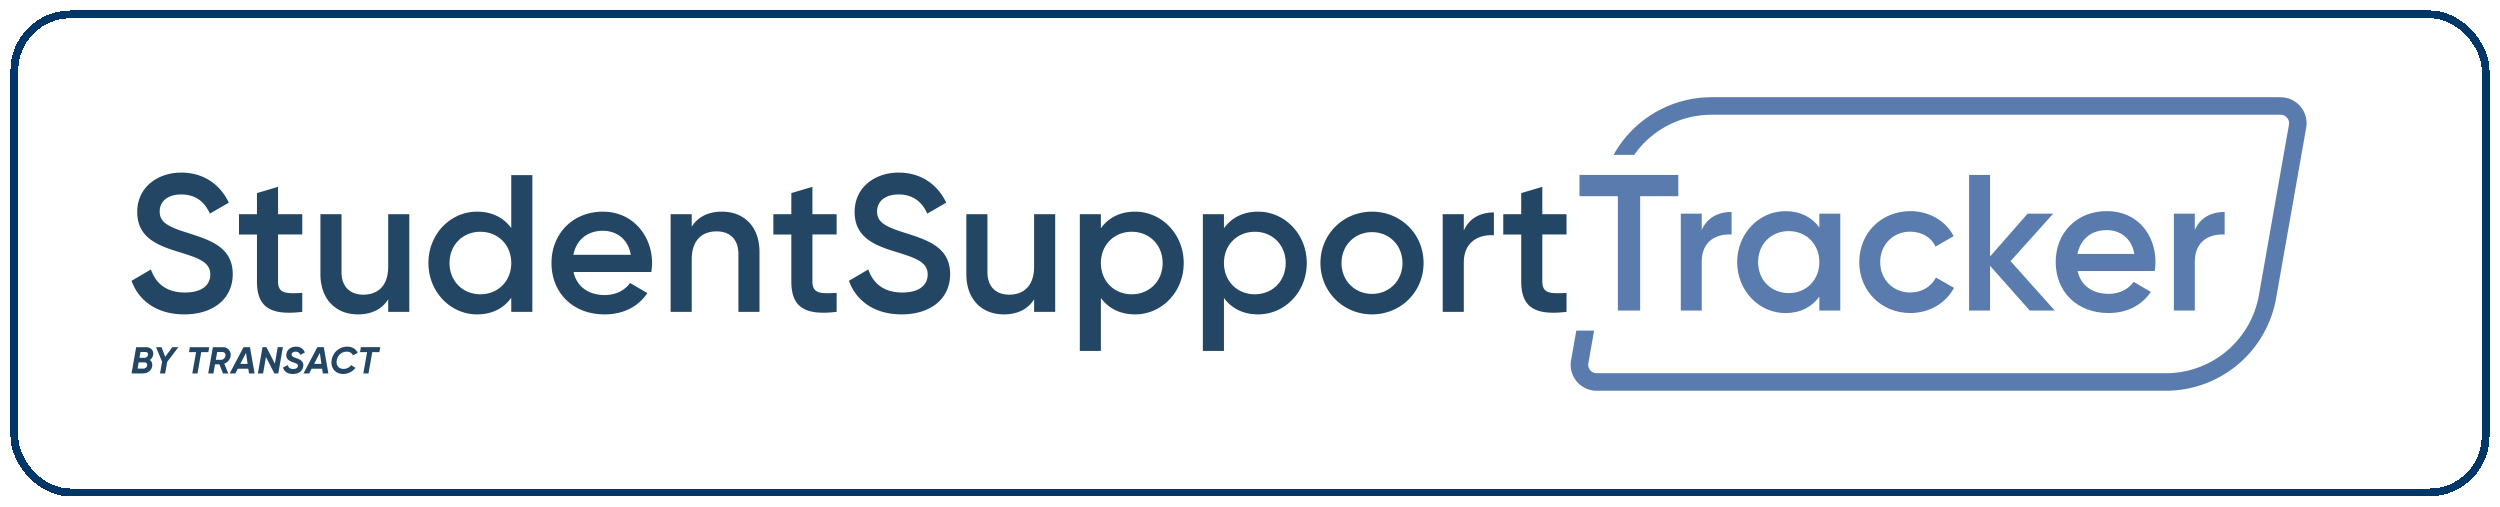
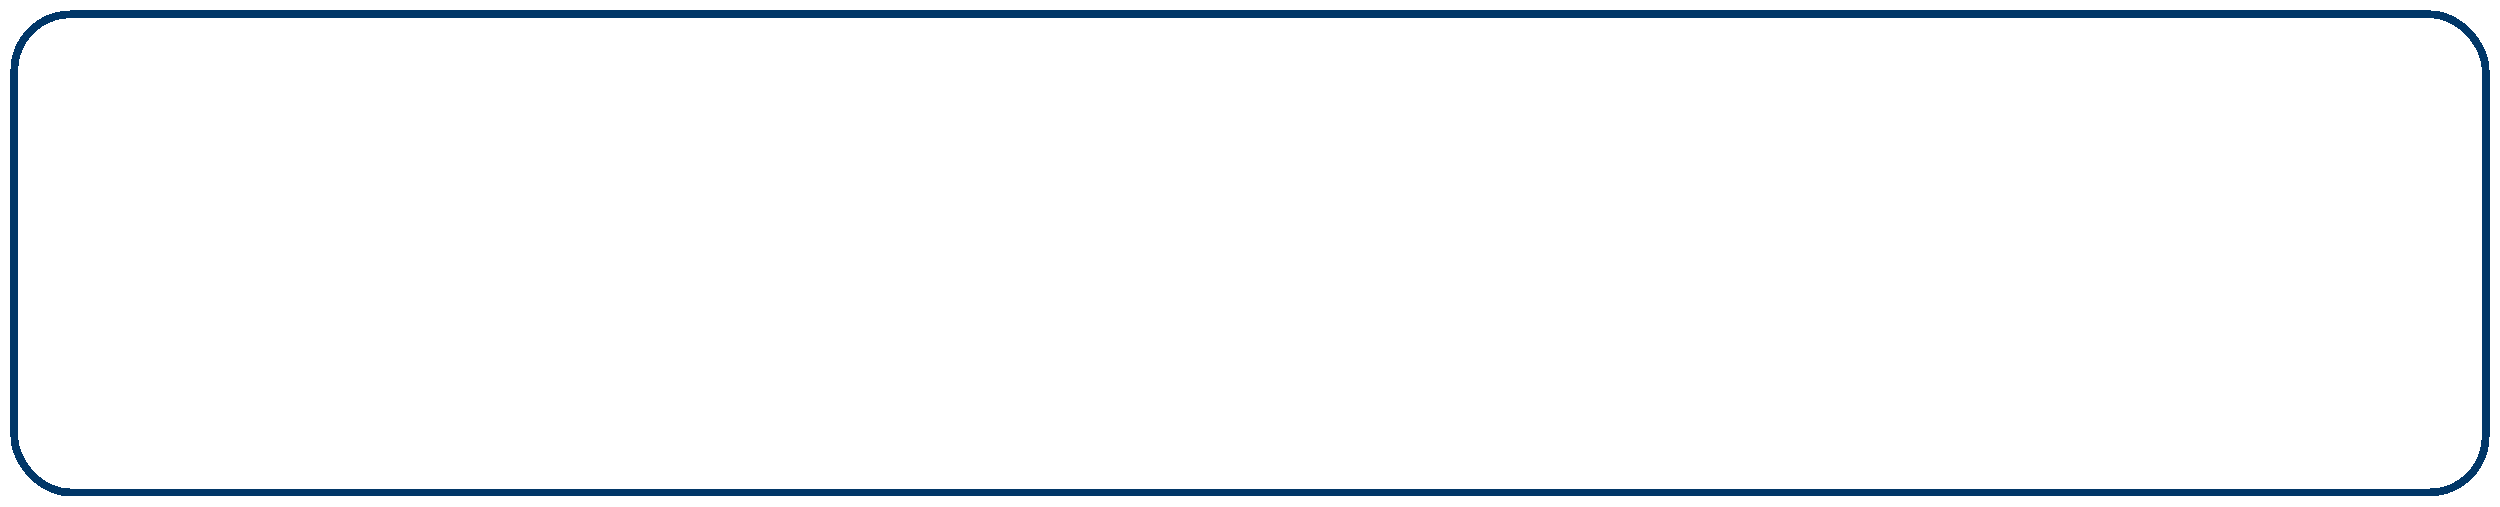
<svg xmlns="http://www.w3.org/2000/svg" width="957" height="194" fill="none" viewBox="0 0 957 194">
-   <path fill="#4066A1" d="M642.46 75.11h-14.609v43.758h-8.531V75.11h-14.685v-8.157h37.825v8.157Zm20.388 6.01v8.675c-5.262-.374-11.426 2.08-11.426 10.381v18.692h-8.013V81.791h8.013v6.23c2.224-5.041 6.748-6.901 11.426-6.901Zm41.611.671v37.086h-8.013v-5.339c-2.819 3.93-7.199 6.308-12.979 6.308-10.084 0-18.472-8.532-18.472-19.507 0-10.975 8.378-19.507 18.472-19.507 5.789 0 10.16 2.378 12.979 6.231V81.8h8.013v-.009Zm-8.013 18.538c0-6.901-5.042-11.866-11.724-11.866-6.681 0-11.723 4.965-11.723 11.866 0 6.902 5.042 11.867 11.723 11.867 6.682 0 11.724-4.965 11.724-11.867Zm15.279 0c0-11.052 8.378-19.506 19.583-19.506 7.266 0 13.573 3.786 16.535 9.566l-6.901 4.007c-1.63-3.49-5.263-5.713-9.72-5.713-6.528 0-11.493 4.965-11.493 11.646 0 6.681 4.965 11.647 11.493 11.647 4.448 0 8.081-2.301 9.863-5.713l6.902 3.93c-3.115 5.857-9.423 9.643-16.688 9.643-11.196 0-19.584-8.531-19.584-19.507h.01Zm65.268 18.548-15.203-17.129v17.129h-8.013V66.953h8.013v31.23l14.388-16.392h9.787L769.65 99.965l16.909 18.912h-9.566Zm30.185-6.384c4.447 0 7.783-2.003 9.566-4.601l6.604 3.854c-3.412 5.042-8.972 8.08-16.247 8.08-12.241 0-20.178-8.377-20.178-19.506s7.937-19.507 19.584-19.507c11.646 0 18.615 8.905 18.615 19.583 0 1.112-.154 2.301-.297 3.336h-29.524c1.265 5.79 5.934 8.752 11.867 8.752l.01.009Zm9.863-15.279c-1.112-6.384-5.79-9.125-10.602-9.125-6.01 0-10.083 3.556-11.195 9.125h21.807-.01Zm34.556-16.094v8.675c-5.262-.374-11.426 2.08-11.426 10.381v18.692h-8.013V81.791h8.013v6.23c2.224-5.041 6.748-6.901 11.426-6.901Z" />
-   <path fill="#4066A1" d="M873.03 37.218H655.199a42.869 42.869 0 0 0-37.527 22.066h7.898a36.161 36.161 0 0 1 29.619-15.356h217.832c1.313 0 2.118.729 2.483 1.16.364.431.939 1.351.709 2.645l-11.503 65.211a36.166 36.166 0 0 1-35.668 29.926H611.211c-1.313 0-2.118-.729-2.483-1.16a3.186 3.186 0 0 1-.709-2.645l2.205-12.519h-6.816l-2.003 11.359a9.881 9.881 0 0 0 2.176 8.119 9.928 9.928 0 0 0 7.62 3.556h217.832a42.861 42.861 0 0 0 42.272-35.467l11.503-65.21a9.915 9.915 0 0 0-2.176-8.119 9.928 9.928 0 0 0-7.621-3.556l.019-.01Z" />
-   <path fill="#00294D" d="m50.36 107.487 7.403-4.336c1.869 5.308 5.906 8.823 13.01 8.823 6.804 0 9.72-3.066 9.72-6.879 0-4.636-4.113-6.206-11.889-8.6-8.15-2.466-16.076-5.457-16.076-15.327 0-9.645 8.001-15.103 16.824-15.103 8.599 0 14.954 4.56 18.244 11.514l-7.253 4.188c-1.869-4.188-5.159-7.328-10.991-7.328-5.01 0-8.225 2.542-8.225 6.505 0 4.038 2.916 5.757 10.542 8.15 8.674 2.766 17.422 5.458 17.422 15.851 0 9.571-7.626 15.403-18.543 15.403-10.318 0-17.422-5.084-20.188-12.861Zm56.077-17.72v17.945c0 4.785 3.14 4.71 9.271 4.411v7.253c-12.412 1.495-17.347-1.944-17.347-11.664V89.767h-6.878V81.99h6.878v-8.075l8.076-2.393V81.99h9.271v7.776h-9.271Zm50.243-7.777v37.386h-8.075v-4.786c-2.468 3.889-6.505 5.758-11.589 5.758-8.375 0-14.356-5.683-14.356-15.403V81.991h8.075v22.132c0 5.682 3.29 8.673 8.374 8.673 5.309 0 9.496-3.141 9.496-10.767V81.991h8.075Zm47.103-14.953v52.339h-8.075v-5.384c-2.841 3.963-7.252 6.356-13.084 6.356-10.169 0-18.618-8.599-18.618-19.665 0-11.14 8.449-19.664 18.618-19.664 5.832 0 10.243 2.392 13.084 6.28V67.037h8.075Zm-8.075 33.646c0-6.953-5.084-11.963-11.813-11.963-6.729 0-11.814 5.01-11.814 11.963 0 6.953 5.084 11.963 11.814 11.963 6.729 0 11.813-5.009 11.813-11.963Zm35.812 12.263c4.486 0 7.851-2.019 9.645-4.636l6.655 3.888c-3.44 5.084-9.047 8.15-16.375 8.15-12.337 0-20.337-8.449-20.337-19.665 0-11.065 8-19.664 19.739-19.664 11.141 0 18.767 8.972 18.767 19.739 0 1.121-.149 2.318-.298 3.365h-29.759c1.271 5.832 5.981 8.823 11.963 8.823Zm9.944-15.403c-1.121-6.43-5.832-9.197-10.692-9.197-6.056 0-10.168 3.59-11.29 9.197h21.982Zm49.271-1.122v22.955h-8.074V97.244c0-5.683-3.291-8.673-8.374-8.673-5.309 0-9.497 3.14-9.497 10.766v20.039h-8.075V81.991h8.075v4.785c2.468-3.888 6.506-5.757 11.59-5.757 8.374 0 14.355 5.682 14.355 15.402Zm20.262-6.654v17.945c0 4.785 3.14 4.71 9.271 4.411v7.253c-12.411 1.495-17.346-1.944-17.346-11.664V89.767h-6.879V81.99h6.879v-8.075l8.075-2.393V81.99h9.271v7.776h-9.271Zm13.98 17.72 7.402-4.336c1.87 5.308 5.907 8.823 13.01 8.823 6.805 0 9.721-3.066 9.721-6.879 0-4.636-4.113-6.206-11.889-8.6-8.15-2.466-16.075-5.457-16.075-15.327 0-9.645 8-15.103 16.823-15.103 8.598 0 14.954 4.56 18.244 11.514l-7.253 4.188c-1.869-4.188-5.159-7.328-10.991-7.328-5.01 0-8.225 2.542-8.225 6.505 0 4.038 2.916 5.757 10.543 8.15 8.673 2.766 17.421 5.458 17.421 15.851 0 9.571-7.626 15.403-18.543 15.403-10.318 0-17.421-5.084-20.188-12.861Zm78.955-25.497v37.386h-8.075v-4.786c-2.467 3.889-6.505 5.758-11.589 5.758-8.374 0-14.356-5.683-14.356-15.403V81.991h8.075v22.132c0 5.682 3.29 8.673 8.374 8.673 5.308 0 9.496-3.141 9.496-10.767V81.991h8.075Zm49.197 18.693c0 11.141-8.449 19.665-18.618 19.665-5.832 0-10.243-2.393-13.084-6.281v20.263h-8.076V81.99h8.076v5.384c2.841-3.963 7.252-6.355 13.084-6.355 10.169 0 18.618 8.599 18.618 19.664Zm-8.075 0c0-6.953-5.084-11.963-11.814-11.963-6.729 0-11.813 5.01-11.813 11.963 0 6.953 5.084 11.963 11.813 11.963 6.73 0 11.814-5.009 11.814-11.963Zm55.178 0c0 11.141-8.449 19.665-18.618 19.665-5.832 0-10.243-2.393-13.085-6.281v20.263h-8.075V81.99h8.075v5.384c2.842-3.963 7.253-6.355 13.085-6.355 10.169 0 18.618 8.599 18.618 19.664Zm-8.076 0c0-6.953-5.083-11.963-11.813-11.963s-11.813 5.01-11.813 11.963c0 6.953 5.083 11.963 11.813 11.963s11.813-5.009 11.813-11.963Zm13.308 0c0-11.14 8.823-19.664 19.739-19.664 10.991 0 19.74 8.524 19.74 19.664 0 11.066-8.749 19.665-19.74 19.665-10.916 0-19.739-8.599-19.739-19.665Zm31.403 0c0-6.804-5.084-11.813-11.664-11.813s-11.664 5.01-11.664 11.813c0 6.804 5.084 11.814 11.664 11.814s11.664-5.01 11.664-11.814Zm34.99-19.365v8.748c-5.309-.374-11.514 2.093-11.514 10.468v18.842h-8.076V81.991h8.076v6.28c2.243-5.084 6.803-6.953 11.514-6.953Zm18.542 8.449v17.945c0 4.785 3.14 4.71 9.271 4.411v7.253c-12.412 1.495-17.347-1.944-17.347-11.664V89.767h-6.878V81.99h6.878v-8.075l8.076-2.393V81.99h9.271v7.776h-9.271ZM57.354 137.799c.66.461 1.05 1.251.905 2.315-.23 1.611-1.51 2.847-3.753 2.847h-4.154l1.768-10.065h3.81c1.726 0 2.976 1.194 2.703 2.905-.13.863-.604 1.538-1.28 1.998Zm-2.042.935h-2.229l-.417 2.372h2.2a1.45 1.45 0 0 0 1.453-1.193c.115-.676-.274-1.179-1.007-1.179Zm-1.538-3.983-.389 2.215h1.942c.675 0 1.207-.475 1.322-1.108.115-.589-.215-1.107-.949-1.107h-1.926Zm10.238 3.752-.79 4.457h-1.97l.79-4.486-2.316-5.578h2.114l1.41 3.709 2.689-3.709h2.358l-4.285 5.607Zm15.742-3.709h-2.717l-1.438 8.167h-1.984l1.438-8.167H72.35l.331-1.898h7.405l-.332 1.898Zm6.098 4.414 1.524 3.752h-2.013l-1.395-3.494h-1.653l-.62 3.494h-1.983l1.769-10.064h3.925c1.826 0 3.192 1.639 2.86 3.479-.244 1.352-1.163 2.387-2.414 2.833Zm-.777-4.457h-1.94l-.518 2.976h2.041c.82 0 1.497-.662 1.64-1.496.143-.834-.36-1.481-1.222-1.481v.001Zm9.978 6.398h-4.025l-.936 1.811h-2.17l5.305-10.064h2.457l1.769 10.064h-2.141l-.26-1.811Zm-.273-1.855-.604-4.199-2.185 4.199h2.789Zm5.709-6.398h1.495l3.235 6.284 1.093-6.284h1.984l-1.768 10.065h-1.497l-3.219-6.283-1.108 6.283h-1.983l1.768-10.065Zm7.864 7.779 1.797-.92c.217.877.848 1.495 2.099 1.495 1.093 0 1.667-.46 1.782-1.049.173-.806-.632-1.107-1.782-1.496-1.568-.532-2.947-1.308-2.602-3.249.344-1.927 2.042-2.761 3.665-2.761 1.668 0 2.876.849 3.379 2.243l-1.74.92c-.316-.747-.818-1.25-1.797-1.25-.818 0-1.366.388-1.495.963-.158.776.589 1.107 1.711 1.51 1.422.503 3.077 1.135 2.689 3.292-.331 1.841-1.913 2.79-3.969 2.79-2.085 0-3.378-.993-3.737-2.488Zm14.954.474h-4.025l-.935 1.811h-2.171l5.305-10.064h2.458l1.768 10.064h-2.141l-.259-1.811Zm-.273-1.855-.604-4.199-2.184 4.199h2.788Zm3.926-1.51c.489-2.947 3.005-5.09 5.952-5.09 1.971 0 3.365.935 4.026 2.387l-1.812.949c-.403-.848-1.165-1.409-2.401-1.409-1.927 0-3.465 1.366-3.796 3.307-.345 1.941.719 3.293 2.574 3.293 1.265 0 2.257-.547 2.919-1.467l1.624 1.05a5.834 5.834 0 0 1-4.673 2.358c-3.105 0-4.917-2.459-4.413-5.378Zm18.26-2.99h-2.718l-1.438 8.167h-1.984l1.438-8.167h-2.702l.331-1.898h7.404l-.331 1.898Z" />
  <g filter="url(#a)">
    <rect width="943" height="180" x="7" y="3" fill="#fff" fill-opacity=".14" rx="20" shape-rendering="crispEdges" />
    <rect width="946" height="183" x="5.5" y="1.5" stroke="#013768" stroke-width="3" rx="21.5" shape-rendering="crispEdges" />
  </g>
  <defs>
    <filter id="a" width="957" height="194" x="0" y="0" color-interpolation-filters="sRGB" filterUnits="userSpaceOnUse">
      <feFlood flood-opacity="0" result="BackgroundImageFix" />
      <feColorMatrix in="SourceAlpha" result="hardAlpha" values="0 0 0 0 0 0 0 0 0 0 0 0 0 0 0 0 0 0 127 0" />
      <feOffset dy="4" />
      <feGaussianBlur stdDeviation="2" />
      <feComposite in2="hardAlpha" operator="out" />
      <feColorMatrix values="0 0 0 0 0 0 0 0 0 0 0 0 0 0 0 0 0 0 0.25 0" />
      <feBlend in2="BackgroundImageFix" result="effect1_dropShadow_1_696" />
      <feBlend in="SourceGraphic" in2="effect1_dropShadow_1_696" result="shape" />
    </filter>
  </defs>
</svg>